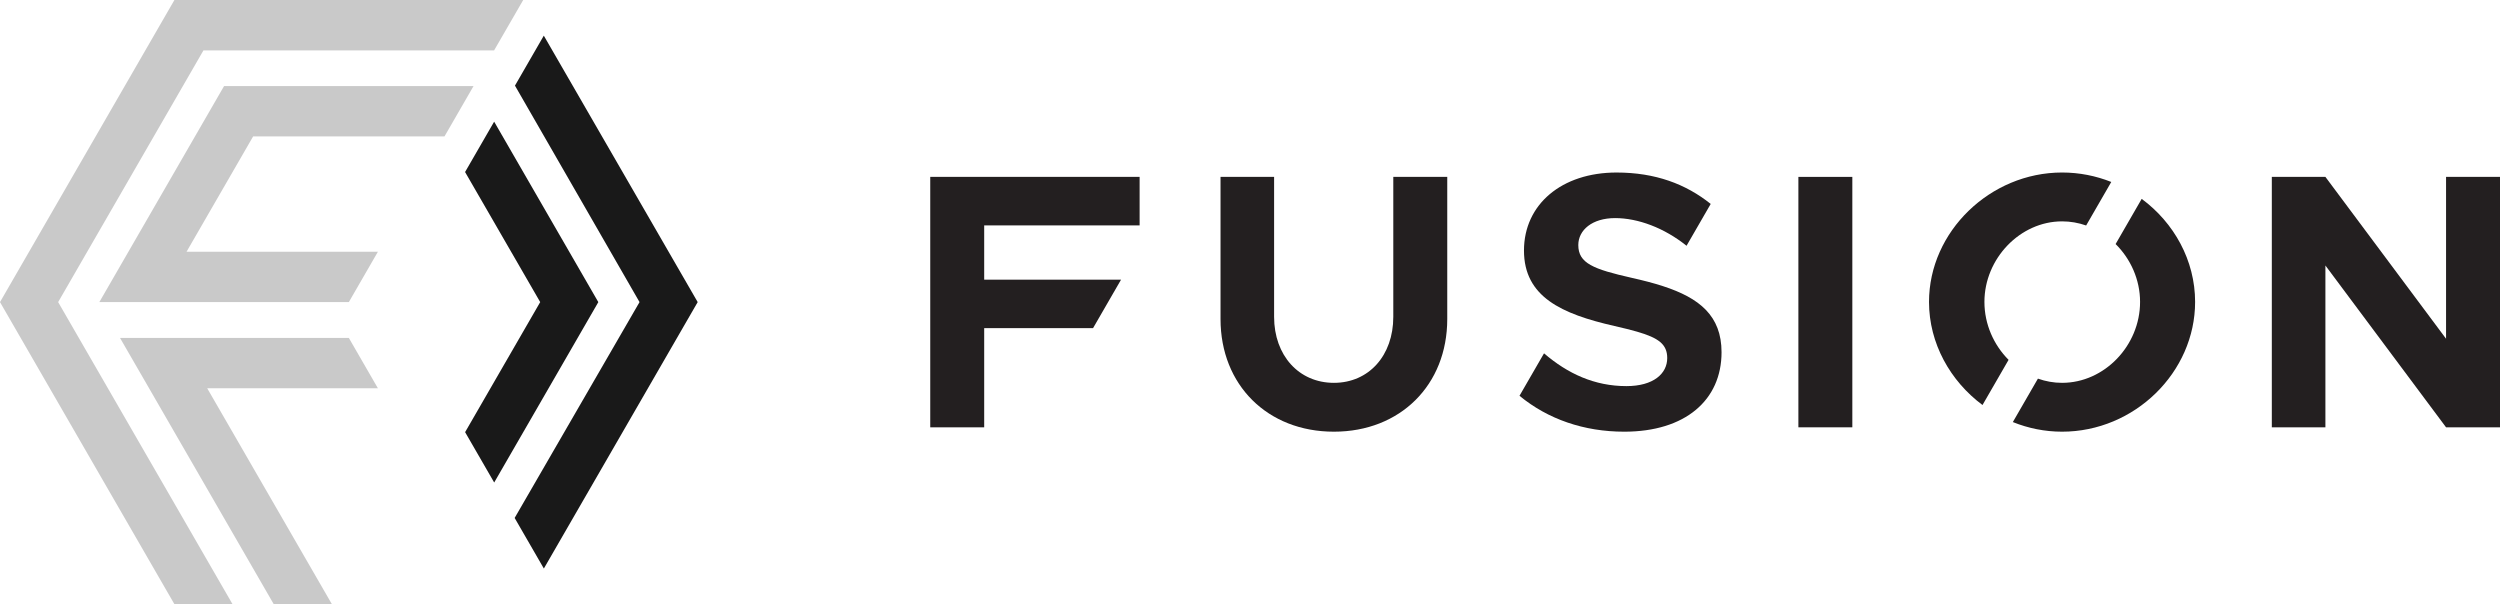
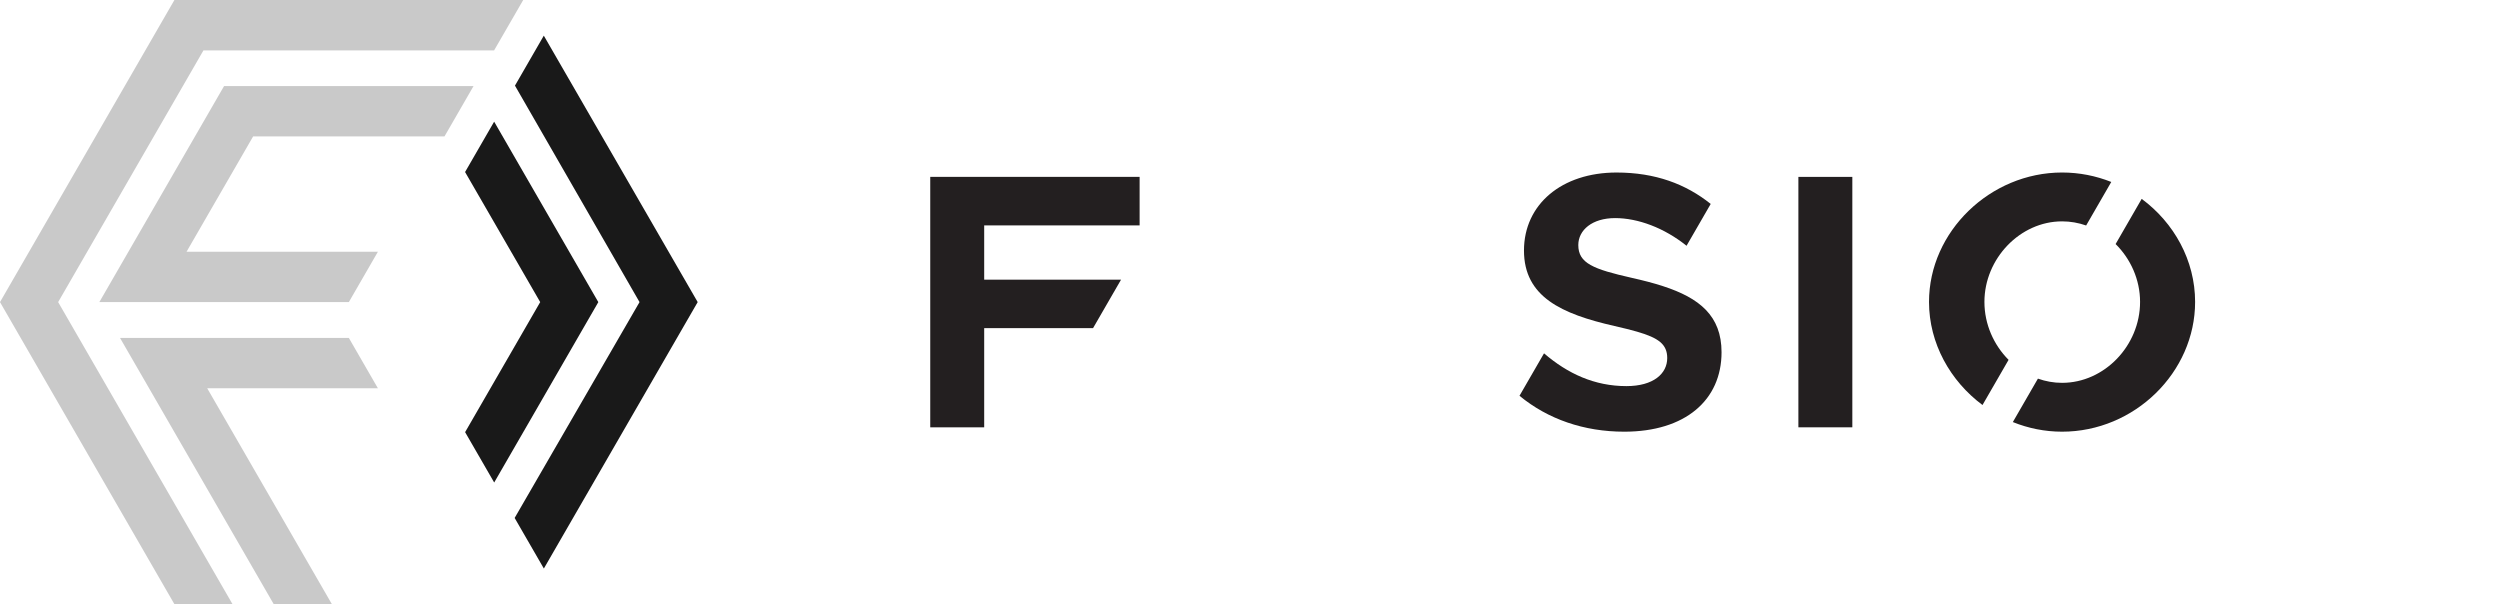
<svg xmlns="http://www.w3.org/2000/svg" id="Layer_2" data-name="Layer 2" viewBox="0 0 3311.68 800.36">
  <defs>
    <style>      .cls-1 {        fill: #c9c9c9;      }      .cls-2 {        fill: #191919;      }      .cls-3 {        fill: #231f20;      }    </style>
  </defs>
  <g id="Logo_Copy" data-name="Logo + Copy">
    <g id="Fusion_Logo_Dark_H">
      <g id="Fusion_Wordmark">
-         <path id="N" class="cls-3" d="m3240.22,234.32v214.4l-159.82-214.4h-70.99v331.73h70.99v-214.37l159.82,214.37h71.46V234.32h-71.46Z" />
        <path id="O" class="cls-3" d="m2837.04,263.44l-34.54,59.84c19.83,19.63,32.39,47.06,32.39,76.67,0,57.94-47.32,107.19-103.33,107.19-11.1,0-21.87-1.97-31.99-5.58l-33.22,57.54c20.31,8.2,42.36,12.74,65.21,12.74,96.08,0,176.24-78.7,176.24-171.89,0-55.09-28.01-104.94-70.76-136.5Zm-105.49,29.79c11.08,0,21.81,1.93,31.91,5.47l33.29-57.66c-20.24-8.06-42.27-12.52-65.2-12.52-95.12,0-176.24,78.22-176.24,171.42,0,54.95,28.21,104.86,70.86,136.57l34.54-59.83c-19.58-19.66-32-47.06-32-76.74,0-57.46,47.32-106.71,102.85-106.71Z" />
        <path id="I" class="cls-3" d="m2382.27,234.32v331.73h71.46V234.32h-71.46Z" />
        <path id="S" class="cls-3" d="m2203.21,379.15c-12.64-4.15-26.55-7.7-41.52-11.06-51.17-11.59-70.96-19.32-70.96-43.46,0-19.82,18.32-35.73,48.75-35.73s65.19,13.03,94.63,36.67l32.02-55.43c-32.9-26.35-73.37-41.61-124.74-41.61-72.43,0-122.62,42.02-122.62,103.33s49.73,84.01,119.74,99.95c11.56,2.65,21.47,5.06,29.91,7.5,28.58,8.26,40.11,16.73,40.11,34.99,0,20.76-18.35,37.17-54.08,37.17-42.02,0-77.72-16.41-109.12-43.43l-32.49,56.25c37.49,30.93,85.39,47.55,138.74,47.55,81.1,0,128.91-42.02,128.91-105.24,0-48.49-29.58-71.9-77.28-87.45Z" />
-         <path id="U" class="cls-3" d="m1616.8,422.64v-188.32h70.97v185.42c0,51.18,32.85,87.4,79.2,87.4s78.69-36.22,78.69-87.4v-185.42h71.48v188.32c0,87.39-62.3,149.2-150.17,149.2s-150.17-61.81-150.17-149.2Z" />
        <path id="F" class="cls-3" d="m1509.62,298.54v-64.22h-277.35v331.73h71.46v-131.35h144.19l37.08-64.19h-181.27v-71.96h205.9Z" />
      </g>
      <g id="Fusion_Icon_X">
        <g id="F-2" data-name="F">
          <polygon class="cls-1" points="693.07 0 654.55 66.72 269.53 66.72 77.03 400.18 308.04 800.36 231.05 800.36 0 400.18 231.05 0 693.07 0" />
          <polygon class="cls-1" points="274.47 514.3 439.66 800.36 362.63 800.36 158.97 447.62 462.09 447.62 500.57 514.3 274.47 514.3" />
          <polygon class="cls-1" points="335.35 180.66 247.09 333.5 500.59 333.5 462.09 400.18 131.59 400.18 296.84 113.97 627.31 113.97 588.83 180.66 335.35 180.66" />
        </g>
        <g id="Arrow">
          <polygon class="cls-2" points="924.2 400.18 720.43 753.12 681.74 686.11 847.17 400.18 682.16 113.43 720.37 47.22 924.2 400.18" />
          <polygon class="cls-2" points="792.58 400.21 654.64 639.17 616.12 572.46 715.59 400.18 616.07 227.88 654.59 161.17 792.58 400.21" />
        </g>
      </g>
    </g>
  </g>
</svg>